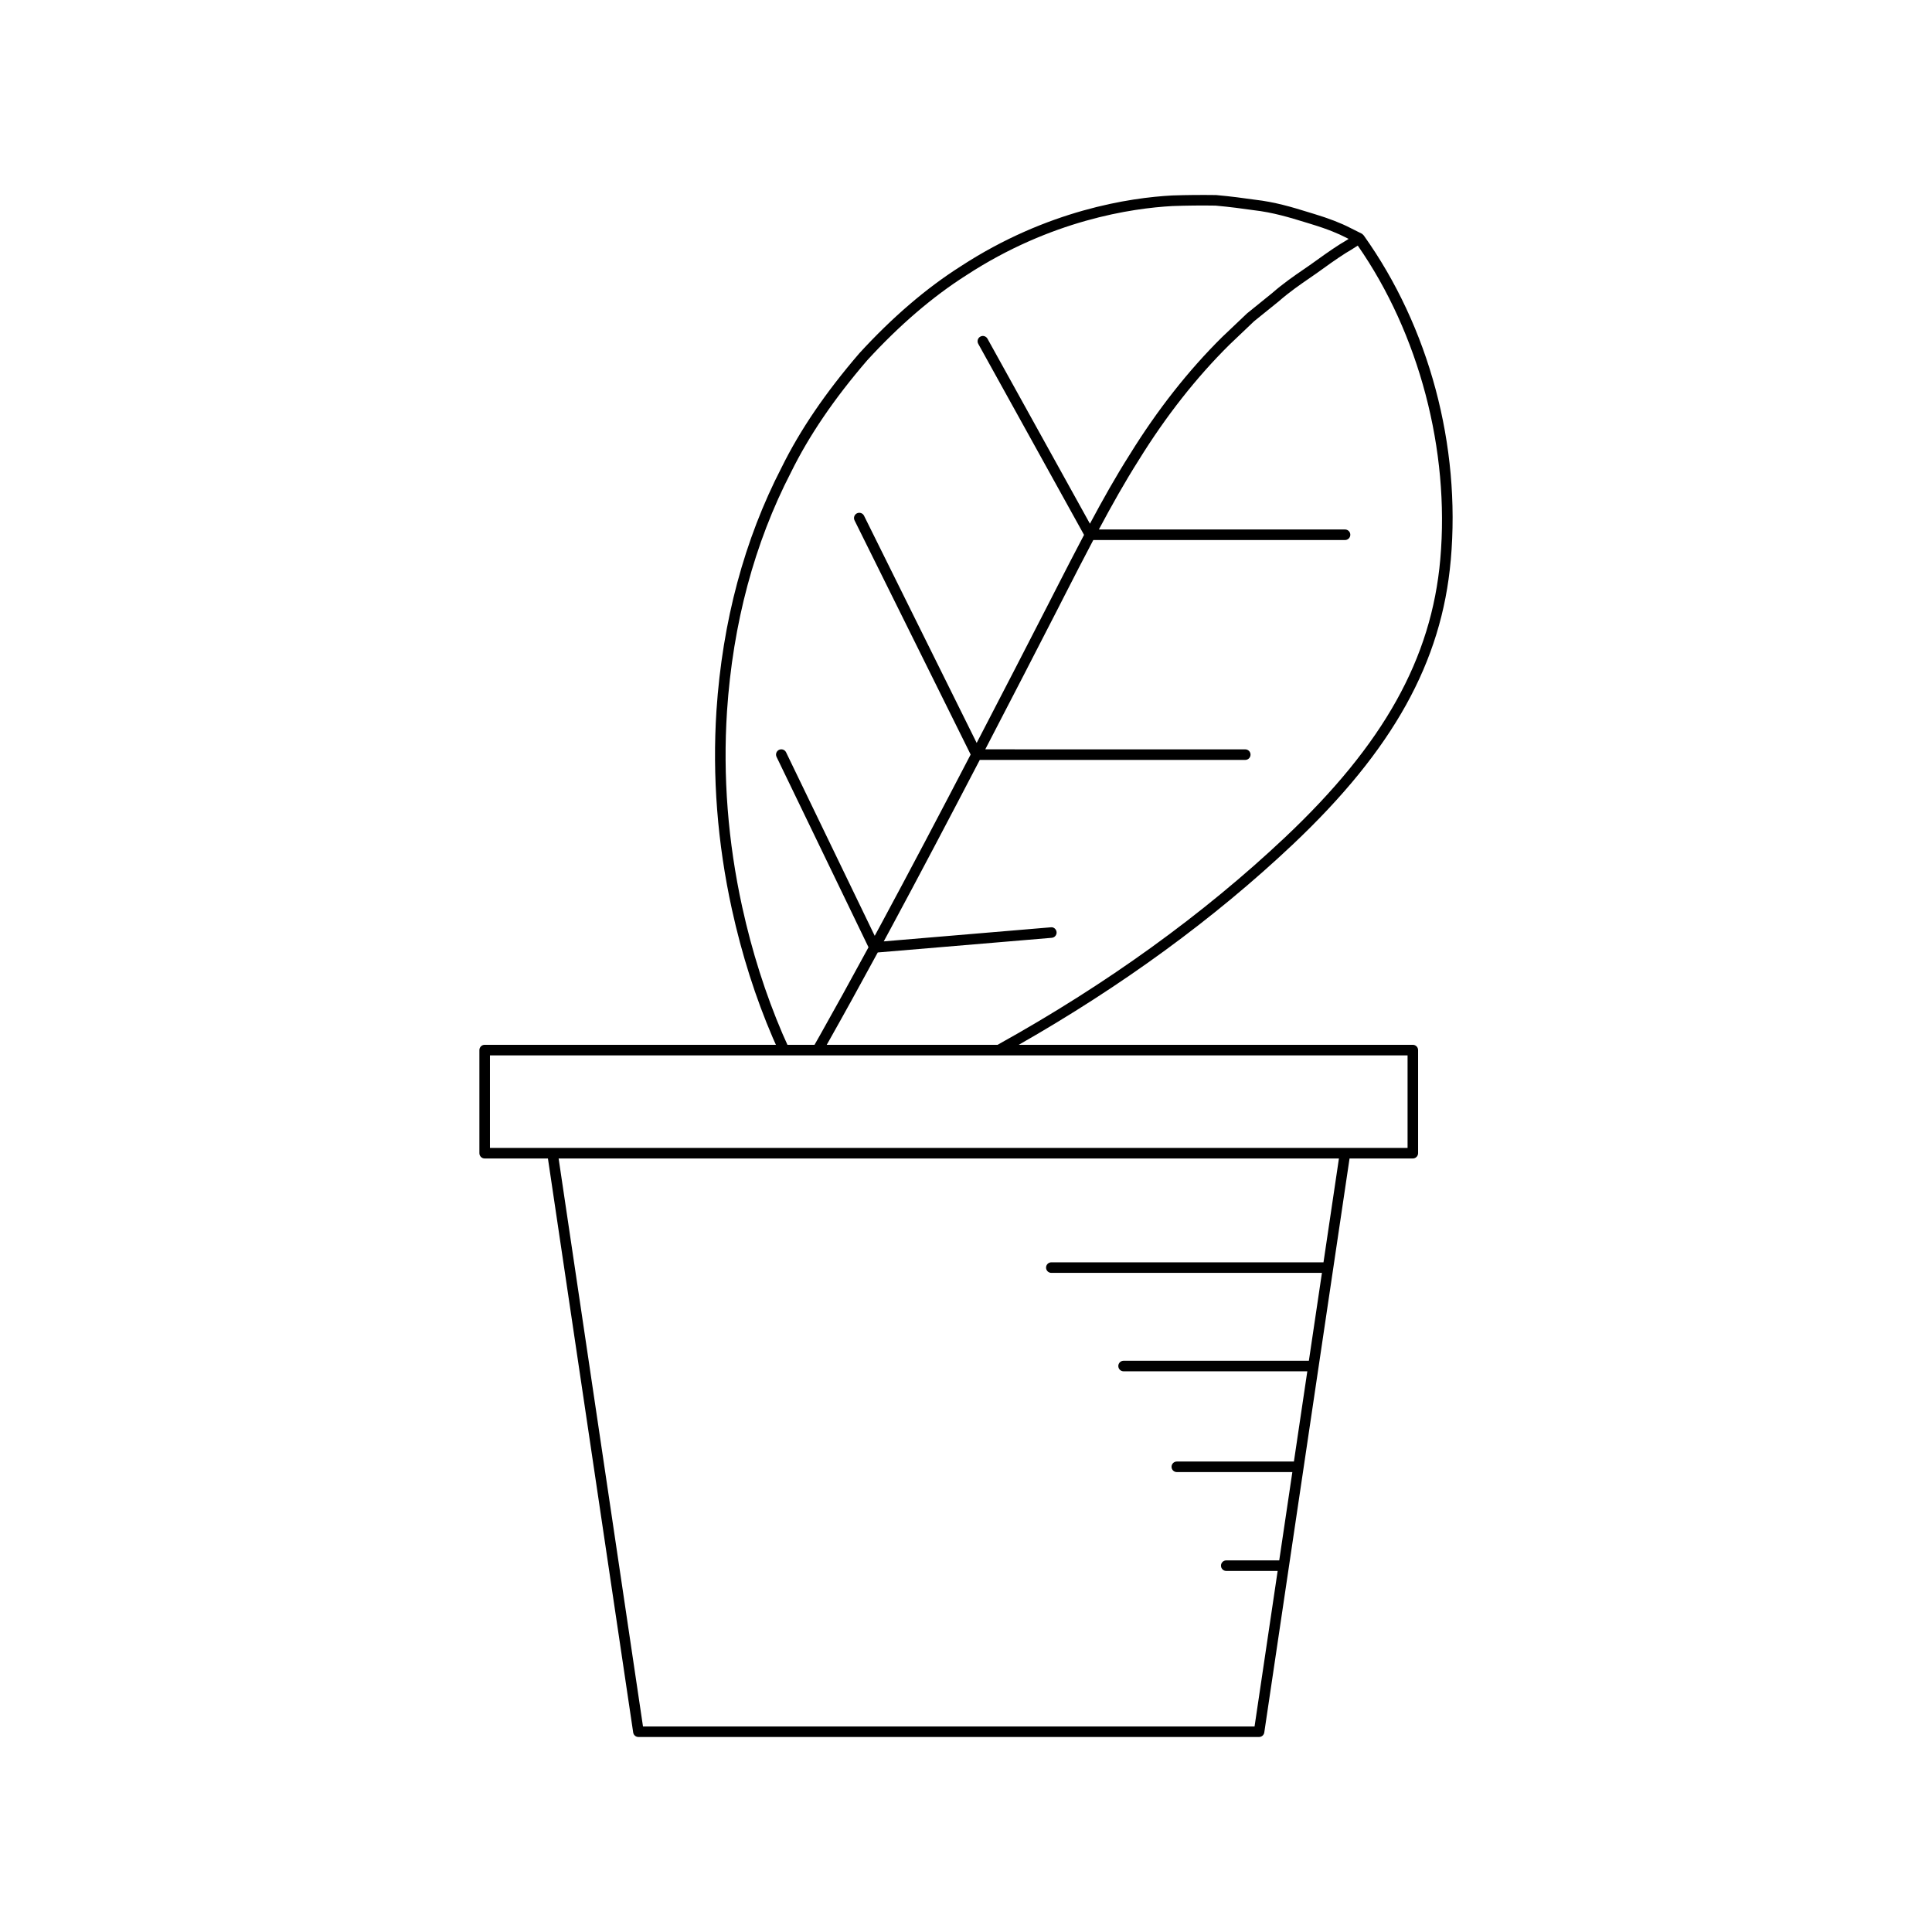
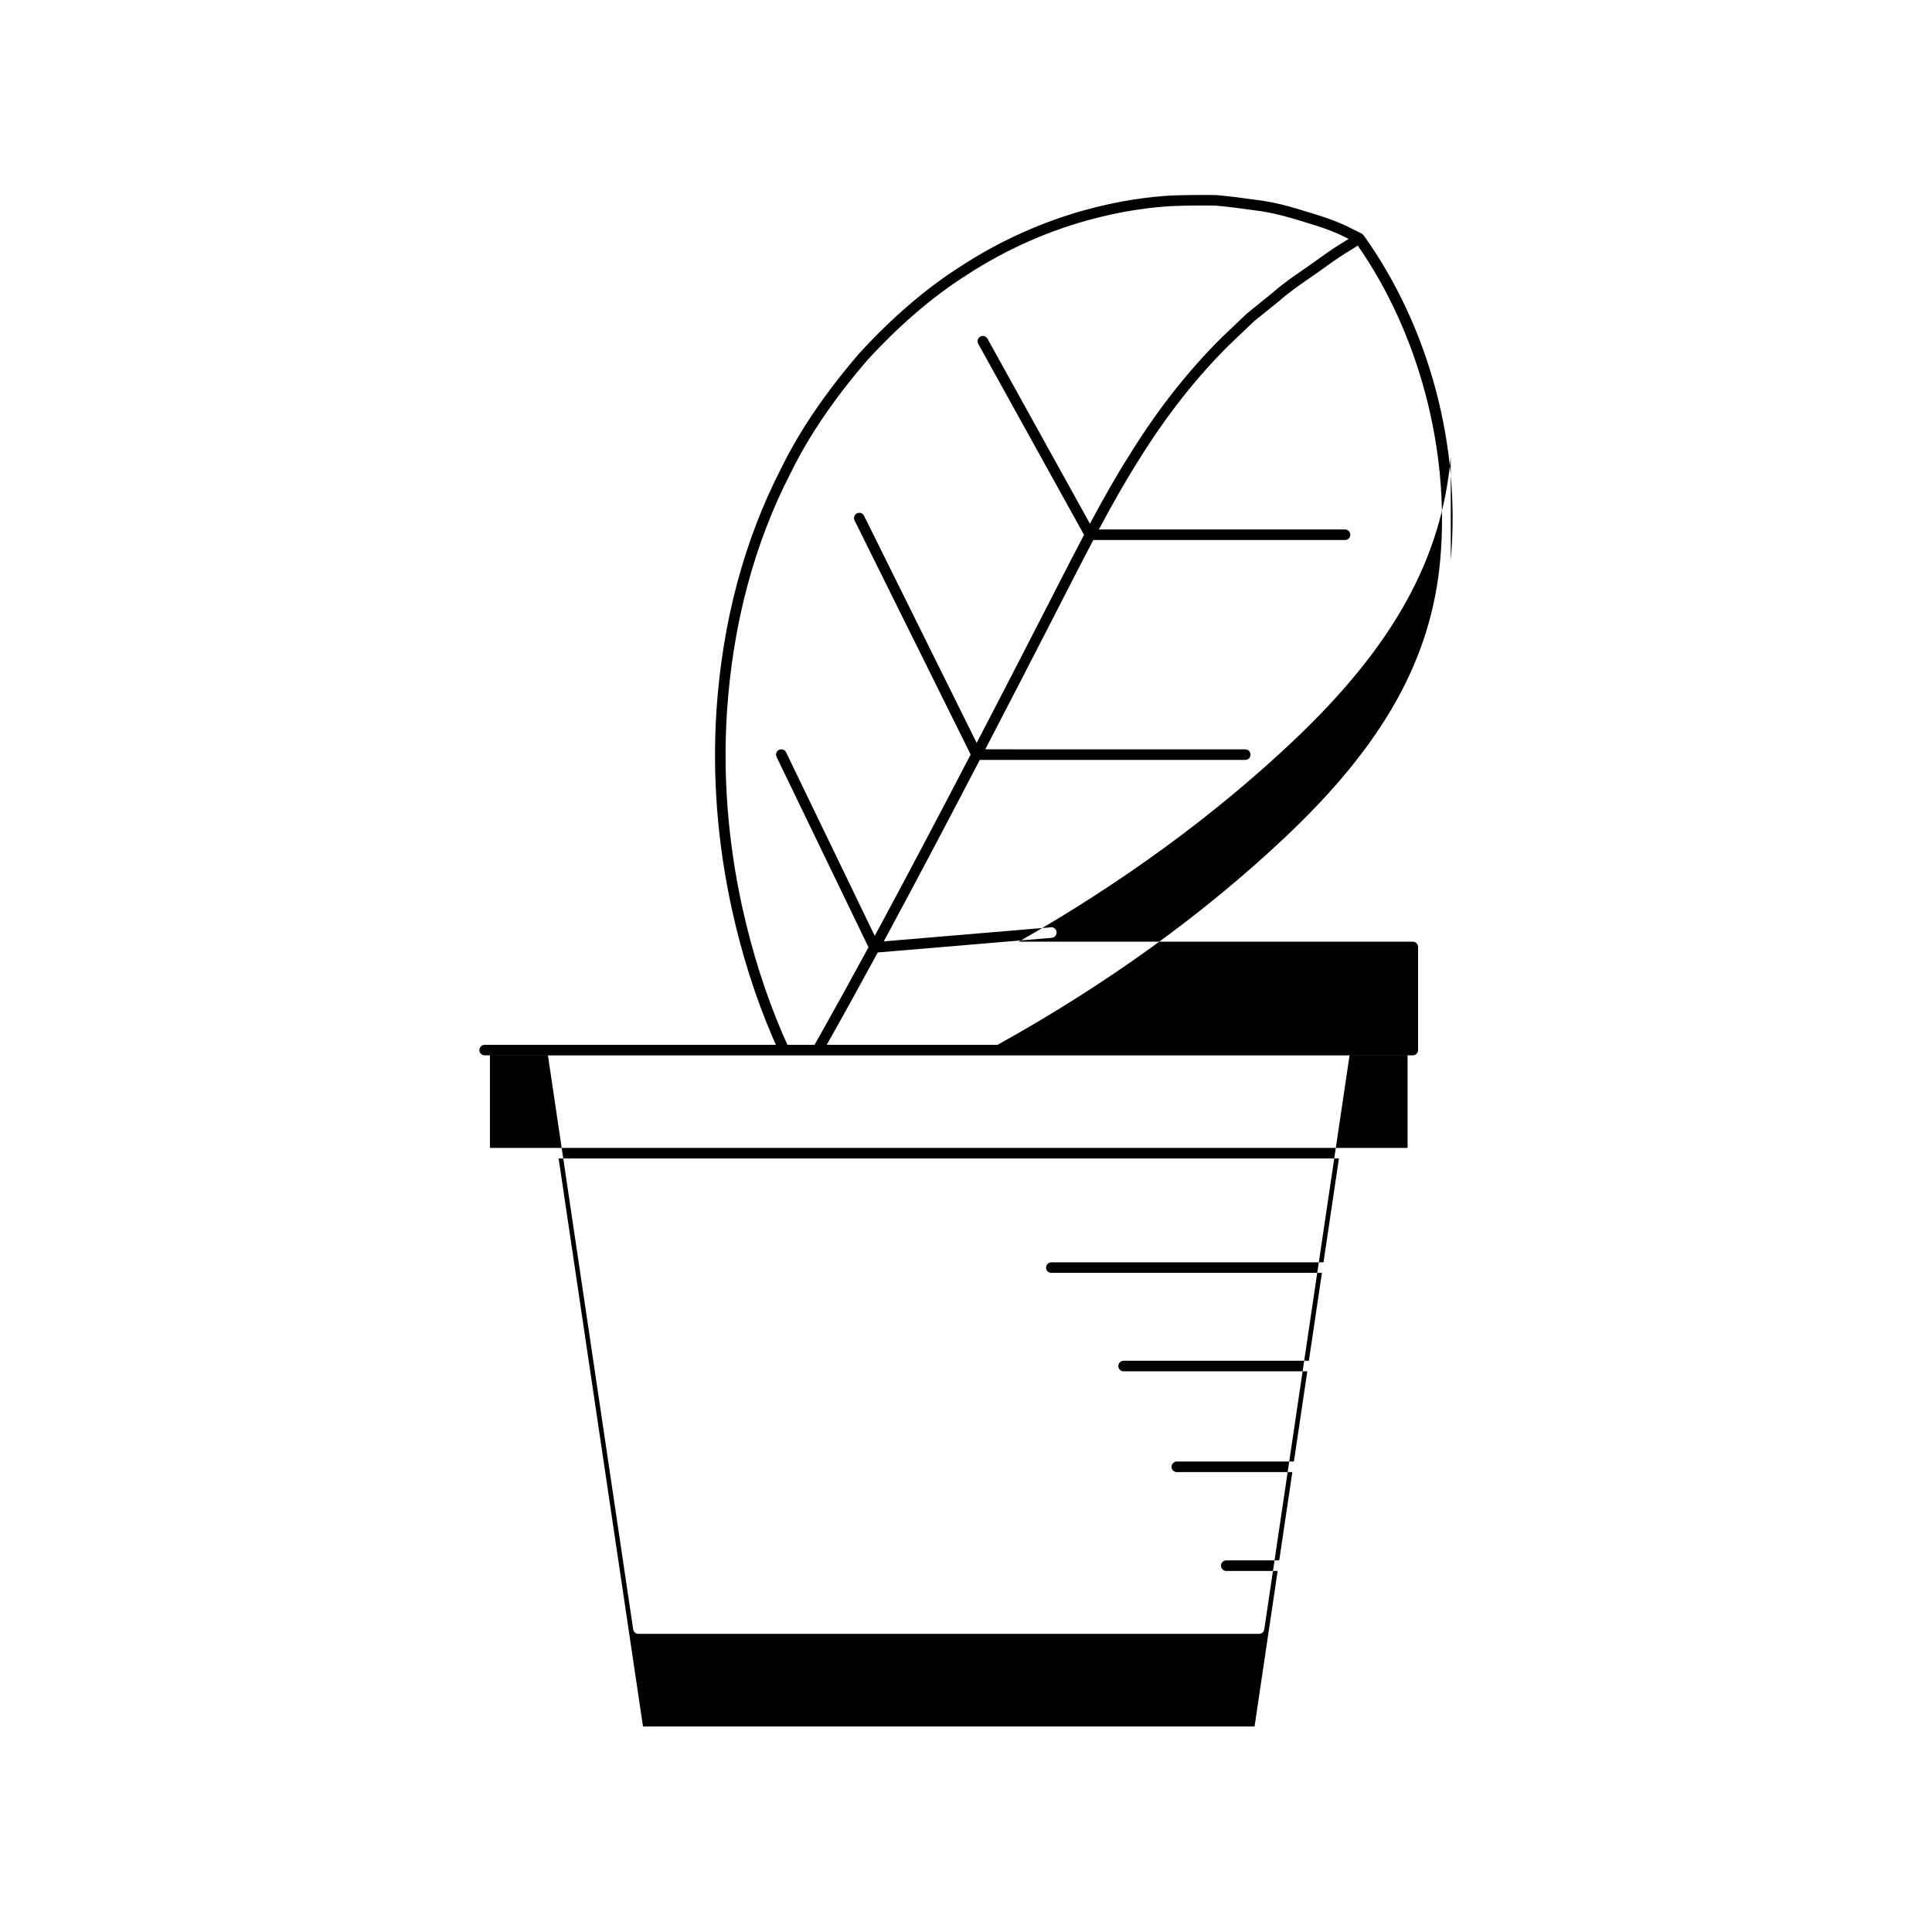
<svg xmlns="http://www.w3.org/2000/svg" fill="#000000" width="800px" height="800px" version="1.1" viewBox="144 144 512 512">
-   <path d="m528.47 292.43c2.676-30.398-5.734-61.746-23.062-86.035-0.012-0.016-0.02-0.031-0.031-0.047-0.02-0.027-0.059-0.023-0.078-0.051-0.121-0.152-0.254-0.297-0.438-0.387l-3.117-1.559c-2.379-1.234-5.668-2.504-9.512-3.664l-1.723-0.523c-3.805-1.176-8.539-2.629-13.961-3.242-2.902-0.414-6.387-0.887-10.277-1.23-3.875-0.051-7.777-0.023-11.621 0.109-11.102 0.59-33.145 3.816-56.074 18.789-9.098 5.773-18.121 13.508-26.844 23.031-8.953 10.41-15.699 20.312-20.598 30.258-9.875 19.117-15.684 40.797-17.266 64.441-1.125 17.418 0.25 35.125 4.086 52.629 2.621 11.965 6.269 23.445 10.855 34.113 0.289 0.672 0.543 1.219 0.816 1.824h-77.184c-0.773 0-1.398 0.629-1.398 1.398v27.328c0 0.77 0.625 1.398 1.398 1.398h16.766l22.594 152.12c0.102 0.684 0.688 1.191 1.383 1.191h164.48c0.695 0 1.281-0.508 1.383-1.191l22.598-152.12h16.766c0.773 0 1.398-0.629 1.398-1.398v-27.328c0-0.77-0.625-1.398-1.398-1.398h-104.43c27.312-15.566 51.719-33.363 72.531-53.004 26.633-25.133 39.574-48.402 41.953-75.453zm-187.78 91.918c-3.781-17.246-5.137-34.691-4.027-51.84 1.551-23.254 7.258-44.57 16.969-63.363 4.809-9.758 11.422-19.473 20.191-29.664 8.531-9.309 17.363-16.887 26.266-22.539 22.398-14.625 43.891-17.766 54.684-18.34 3.769-0.133 7.625-0.176 11.355-0.113 3.727 0.332 7.16 0.793 10.066 1.207 5.203 0.59 9.801 2.008 13.496 3.144l1.738 0.531c4.648 1.406 7.477 2.664 9.047 3.477l0.926 0.461-0.75 0.48c-1.852 1.055-4.562 2.883-8.059 5.418-0.965 0.707-1.996 1.414-3.07 2.152-2.586 1.777-5.516 3.793-8.445 6.359l-6.59 5.328-6.586 6.258c-8.945 8.84-17.188 19.312-24.492 31.129-3.66 5.762-7.094 11.863-10.566 18.355l-27.148-49.031c-0.379-0.672-1.223-0.93-1.902-0.547-0.676 0.379-0.922 1.223-0.547 1.902l28.039 50.637c-2.531 4.805-5.09 9.77-7.805 15.09l-1.672 3.273c-5.484 10.703-12.082 23.504-18.977 36.77l-29.855-60.215c-0.348-0.695-1.191-0.961-1.875-0.629-0.695 0.34-0.977 1.18-0.633 1.875l30.766 62.047c-7.957 15.285-16.25 31.043-23.738 44.93-0.566 1.051-1.121 2.07-1.684 3.113l-23.492-48.633c-0.336-0.699-1.172-0.98-1.871-0.656-0.695 0.34-0.988 1.176-0.652 1.871l24.367 50.453c-4.68 8.629-9.176 16.773-12.898 23.367l-1.41 2.481h-7.176c-0.422-0.926-0.844-1.852-1.309-2.93-4.496-10.504-8.094-21.812-10.68-33.609zm154.05 94.18h-72.125c-0.773 0-1.398 0.629-1.398 1.398s0.625 1.398 1.398 1.398h71.711l-3.461 23.289h-49.105c-0.773 0-1.398 0.629-1.398 1.398s0.625 1.398 1.398 1.398h48.691l-3.551 23.906-31.031 0.004c-0.773 0-1.398 0.629-1.398 1.398s0.625 1.398 1.398 1.398h30.617l-3.477 23.402h-14.039c-0.773 0-1.398 0.629-1.398 1.398s0.625 1.398 1.398 1.398h13.621l-6.121 41.215h-162.07l-22.359-150.52h206.79zm22.281-54.84v24.527h-243.18v-24.527zm-108.66-2.801h-45.27l0.625-1.105c3.723-6.594 8.215-14.742 12.898-23.371l46.117-3.883c0.77-0.066 1.344-0.742 1.277-1.508-0.066-0.777-0.77-1.383-1.512-1.277l-44.293 3.731c0.59-1.09 1.168-2.156 1.762-3.254 7.469-13.859 15.746-29.582 23.688-44.836h70.355c0.773 0 1.398-0.629 1.398-1.398s-0.625-1.398-1.398-1.398l-68.898-0.008c6.977-13.414 13.652-26.371 19.195-37.184l1.672-3.281c2.699-5.289 5.242-10.227 7.758-15h66.715c0.773 0 1.398-0.629 1.398-1.398 0-0.77-0.625-1.398-1.398-1.398l-65.238-0.004c3.481-6.516 6.922-12.633 10.574-18.395 7.195-11.637 15.301-21.938 24.066-30.602l6.481-6.168 6.551-5.293c2.848-2.492 5.707-4.461 8.23-6.195 1.098-0.754 2.144-1.48 3.133-2.199 3.41-2.477 6.035-4.246 7.856-5.285l1.719-1.09c16.219 23.293 24.41 54.219 21.871 83.102-2.316 26.312-14.988 49.035-41.086 73.66-21.734 20.508-47.387 39.023-76.246 55.039z" />
+   <path d="m528.47 292.43c2.676-30.398-5.734-61.746-23.062-86.035-0.012-0.016-0.02-0.031-0.031-0.047-0.02-0.027-0.059-0.023-0.078-0.051-0.121-0.152-0.254-0.297-0.438-0.387l-3.117-1.559c-2.379-1.234-5.668-2.504-9.512-3.664l-1.723-0.523c-3.805-1.176-8.539-2.629-13.961-3.242-2.902-0.414-6.387-0.887-10.277-1.23-3.875-0.051-7.777-0.023-11.621 0.109-11.102 0.59-33.145 3.816-56.074 18.789-9.098 5.773-18.121 13.508-26.844 23.031-8.953 10.41-15.699 20.312-20.598 30.258-9.875 19.117-15.684 40.797-17.266 64.441-1.125 17.418 0.25 35.125 4.086 52.629 2.621 11.965 6.269 23.445 10.855 34.113 0.289 0.672 0.543 1.219 0.816 1.824h-77.184c-0.773 0-1.398 0.629-1.398 1.398c0 0.77 0.625 1.398 1.398 1.398h16.766l22.594 152.12c0.102 0.684 0.688 1.191 1.383 1.191h164.48c0.695 0 1.281-0.508 1.383-1.191l22.598-152.12h16.766c0.773 0 1.398-0.629 1.398-1.398v-27.328c0-0.77-0.625-1.398-1.398-1.398h-104.43c27.312-15.566 51.719-33.363 72.531-53.004 26.633-25.133 39.574-48.402 41.953-75.453zm-187.78 91.918c-3.781-17.246-5.137-34.691-4.027-51.84 1.551-23.254 7.258-44.57 16.969-63.363 4.809-9.758 11.422-19.473 20.191-29.664 8.531-9.309 17.363-16.887 26.266-22.539 22.398-14.625 43.891-17.766 54.684-18.34 3.769-0.133 7.625-0.176 11.355-0.113 3.727 0.332 7.16 0.793 10.066 1.207 5.203 0.59 9.801 2.008 13.496 3.144l1.738 0.531c4.648 1.406 7.477 2.664 9.047 3.477l0.926 0.461-0.75 0.48c-1.852 1.055-4.562 2.883-8.059 5.418-0.965 0.707-1.996 1.414-3.07 2.152-2.586 1.777-5.516 3.793-8.445 6.359l-6.59 5.328-6.586 6.258c-8.945 8.84-17.188 19.312-24.492 31.129-3.66 5.762-7.094 11.863-10.566 18.355l-27.148-49.031c-0.379-0.672-1.223-0.93-1.902-0.547-0.676 0.379-0.922 1.223-0.547 1.902l28.039 50.637c-2.531 4.805-5.09 9.77-7.805 15.09l-1.672 3.273c-5.484 10.703-12.082 23.504-18.977 36.77l-29.855-60.215c-0.348-0.695-1.191-0.961-1.875-0.629-0.695 0.34-0.977 1.18-0.633 1.875l30.766 62.047c-7.957 15.285-16.25 31.043-23.738 44.93-0.566 1.051-1.121 2.07-1.684 3.113l-23.492-48.633c-0.336-0.699-1.172-0.98-1.871-0.656-0.695 0.34-0.988 1.176-0.652 1.871l24.367 50.453c-4.68 8.629-9.176 16.773-12.898 23.367l-1.41 2.481h-7.176c-0.422-0.926-0.844-1.852-1.309-2.93-4.496-10.504-8.094-21.812-10.68-33.609zm154.05 94.18h-72.125c-0.773 0-1.398 0.629-1.398 1.398s0.625 1.398 1.398 1.398h71.711l-3.461 23.289h-49.105c-0.773 0-1.398 0.629-1.398 1.398s0.625 1.398 1.398 1.398h48.691l-3.551 23.906-31.031 0.004c-0.773 0-1.398 0.629-1.398 1.398s0.625 1.398 1.398 1.398h30.617l-3.477 23.402h-14.039c-0.773 0-1.398 0.629-1.398 1.398s0.625 1.398 1.398 1.398h13.621l-6.121 41.215h-162.07l-22.359-150.52h206.79zm22.281-54.84v24.527h-243.18v-24.527zm-108.66-2.801h-45.27l0.625-1.105c3.723-6.594 8.215-14.742 12.898-23.371l46.117-3.883c0.77-0.066 1.344-0.742 1.277-1.508-0.066-0.777-0.77-1.383-1.512-1.277l-44.293 3.731c0.59-1.09 1.168-2.156 1.762-3.254 7.469-13.859 15.746-29.582 23.688-44.836h70.355c0.773 0 1.398-0.629 1.398-1.398s-0.625-1.398-1.398-1.398l-68.898-0.008c6.977-13.414 13.652-26.371 19.195-37.184l1.672-3.281c2.699-5.289 5.242-10.227 7.758-15h66.715c0.773 0 1.398-0.629 1.398-1.398 0-0.77-0.625-1.398-1.398-1.398l-65.238-0.004c3.481-6.516 6.922-12.633 10.574-18.395 7.195-11.637 15.301-21.938 24.066-30.602l6.481-6.168 6.551-5.293c2.848-2.492 5.707-4.461 8.23-6.195 1.098-0.754 2.144-1.48 3.133-2.199 3.41-2.477 6.035-4.246 7.856-5.285l1.719-1.09c16.219 23.293 24.41 54.219 21.871 83.102-2.316 26.312-14.988 49.035-41.086 73.66-21.734 20.508-47.387 39.023-76.246 55.039z" />
</svg>